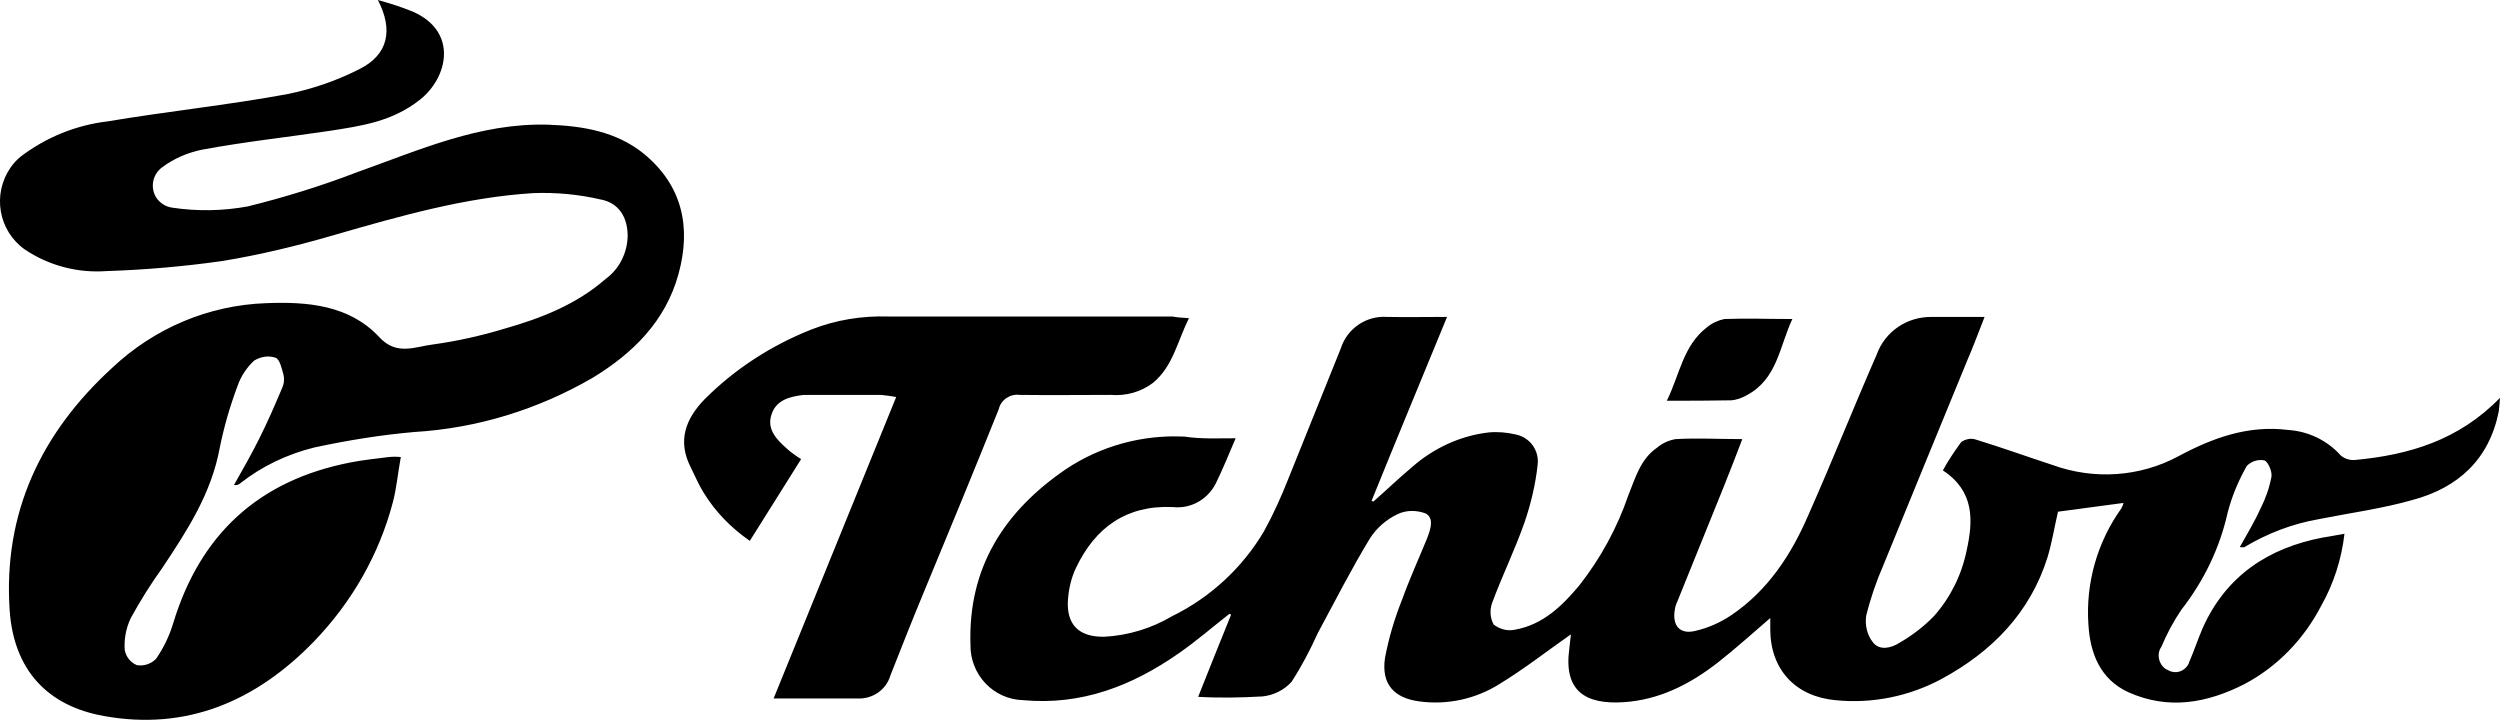
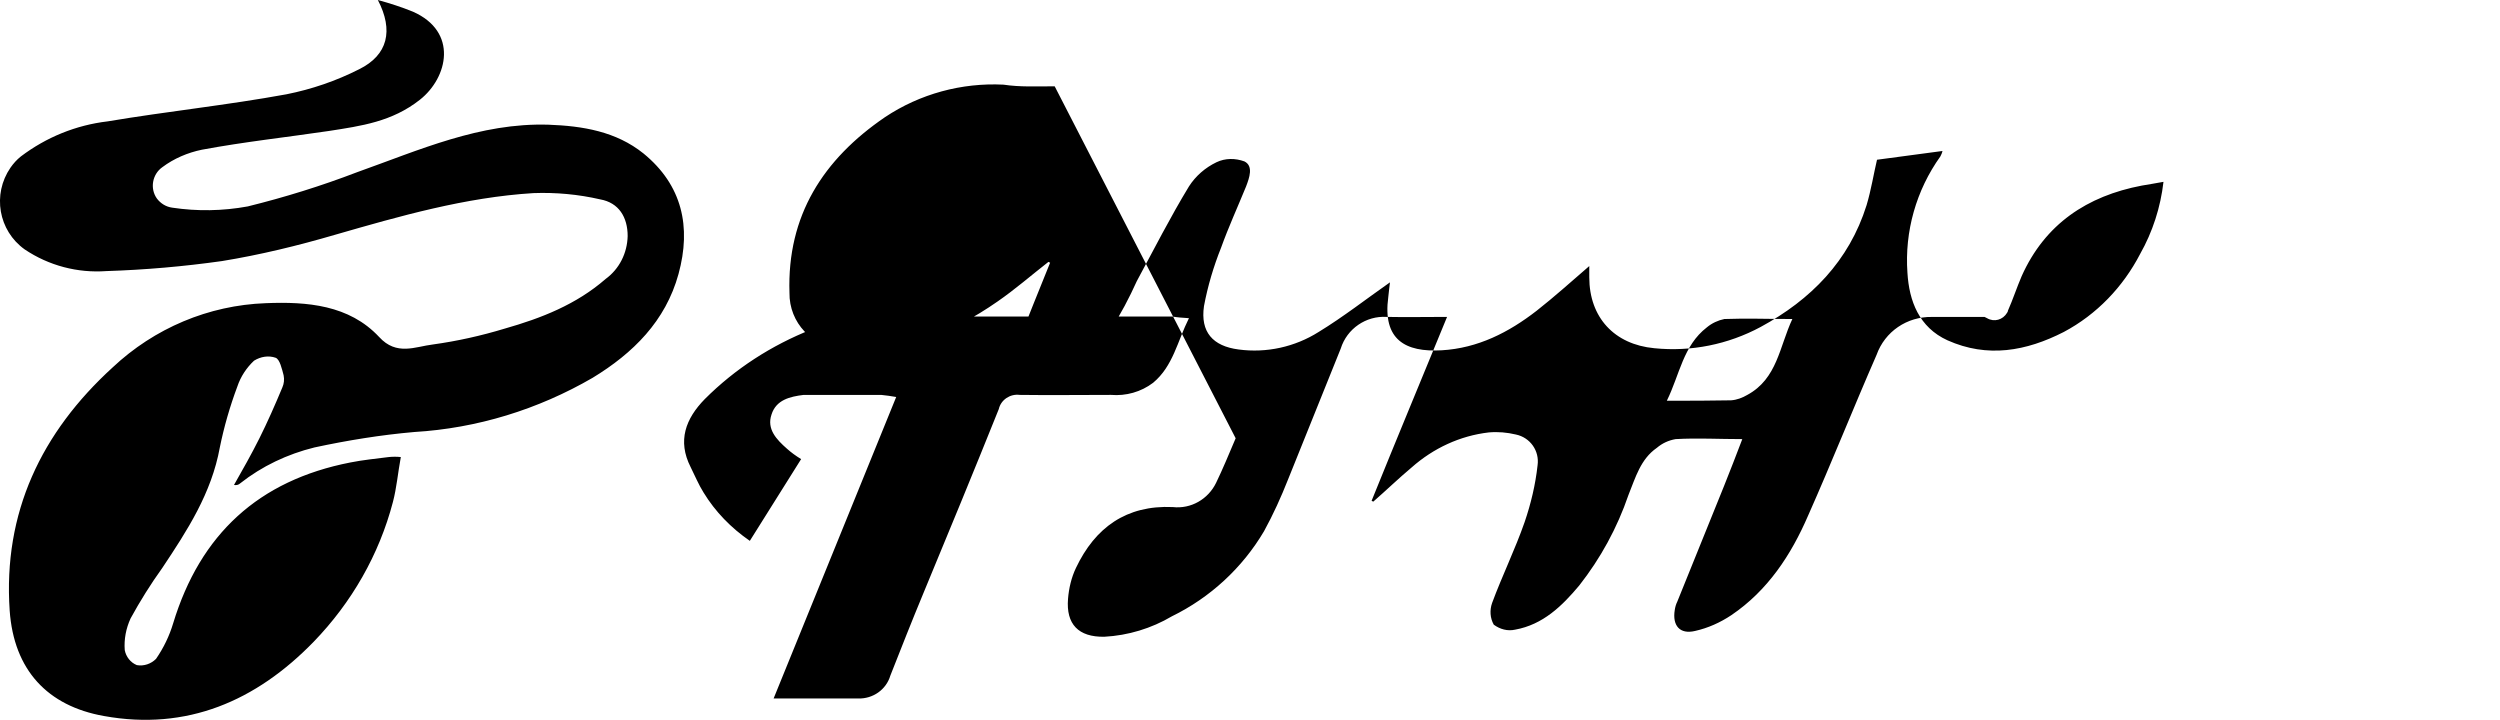
<svg xmlns="http://www.w3.org/2000/svg" id="Ebene_1" data-name="Ebene 1" viewBox="0 0 1736.03 499.85">
  <defs>
    <style>
      .cls-1 {
        fill: #000;
        stroke-width: 0px;
      }
    </style>
  </defs>
-   <path class="cls-1" d="M262.41,0c8.4,2.32,16.51,4.92,24.32,8.11,31.56,13.9,24.32,45.75,4.92,61.1-19.4,15.35-40.83,18.24-63.13,21.72-29.25,4.34-58.78,7.53-88.32,13.03-9.85,2.03-19.4,6.08-27.51,12.16-6.95,4.92-8.69,14.77-3.76,21.72,2.61,3.47,6.37,5.79,10.71,6.37,17.37,2.61,35.04,2.32,52.41-.87,25.77-6.37,50.96-14.19,75.87-23.74,43.15-15.35,85.42-34.46,132.91-33.01,23.74.87,46.91,4.63,66.02,19.98,26.93,22.01,33.3,50.96,24.32,83.69s-31.56,55.02-59.65,72.1c-37.93,22.01-80.21,35.04-123.94,37.64-23.17,2.03-46.33,5.79-69.21,10.71-18.82,4.63-36.49,13.03-51.54,24.9-1.16,1.16-2.9,1.45-4.34,1.16,6.08-10.71,12.16-21.43,17.66-32.43,5.5-11,11-23.46,15.93-35.33,1.16-2.61,1.45-5.5.87-8.4-1.16-4.34-2.61-11-5.5-12.16-4.92-1.74-10.42-.87-15.06,2.03-5.21,4.92-9.27,11-11.58,17.95-5.21,13.9-9.27,28.09-12.16,42.28-5.79,31.85-22.59,57.62-39.96,83.69-8.11,11.29-15.35,22.88-22.01,35.04-3.19,6.95-4.63,14.48-4.05,22.01.87,4.63,4.05,8.69,8.4,10.42,4.92.87,9.85-.87,13.32-4.34,5.21-7.53,9.27-15.93,11.87-24.61,18.82-61.97,59.36-99.32,123.07-111.77,8.69-1.74,17.66-2.61,26.64-3.76,2.9-.29,5.5-.29,8.4,0-2.03,11-2.9,21.43-5.5,31.27-9.56,36.49-28.67,69.79-55.02,97.01-39.96,41.12-88.03,61.97-145.65,51.54-39.09-6.95-62.55-31.85-65.44-73.26-4.63-68.05,22.01-123.65,71.52-168.82,28.96-27.22,66.6-43.15,106.27-44.59,28.67-1.16,57.91,1.16,78.76,23.46,12.16,13.32,25.19,6.66,37.35,5.21,16.8-2.32,33.59-6.08,49.81-11,25.48-7.24,49.81-16.79,70.08-34.46,9.56-6.95,15.06-17.95,15.35-29.83,0-13.03-6.08-23.17-19.11-25.48-15.06-3.47-30.69-4.92-46.33-4.34-47.2,2.9-92.66,15.93-137.84,28.96-25.77,7.53-51.83,13.9-78.47,18.24-26.64,3.76-53.28,6.08-80.21,6.95-19.98,1.45-39.96-3.76-56.76-15.06-18.24-13.03-22.59-38.22-9.85-56.76,2.03-2.9,4.34-5.5,7.24-7.82,17.66-13.32,38.22-21.72,60.23-24.32,41.41-6.95,83.11-11.29,124.23-18.82,17.37-3.47,34.46-9.27,50.39-17.37,19.98-9.85,24.03-26.93,13.03-48.07ZM858.06,304.34c-4.92,11.58-8.98,21.43-13.61,30.98-5.5,11.29-17.37,18.24-30.12,16.79-32.14-1.45-53.86,14.19-67.18,42.28-3.19,6.66-4.92,14.19-5.5,21.43-1.45,17.66,7.24,26.64,25.19,26.35,16.51-.87,32.72-5.79,46.91-14.19,26.64-13.03,48.94-33.59,63.99-59.07,6.37-11.58,11.87-23.74,16.79-36.2,12.16-30.12,24.32-60.52,36.49-90.64,4.34-13.9,17.66-22.88,31.85-22.01,13.61.29,26.93,0,41.99,0-17.95,43.73-35.33,85.42-52.41,127.7l1.16.58c8.98-7.82,17.66-16.22,26.64-23.74,15.06-13.32,33.59-22.01,53.57-24.32,6.37-.58,12.74,0,18.82,1.45,9.85,2.03,16.51,11.29,15.06,21.43-1.45,13.32-4.63,26.64-8.98,39.38-6.66,19.11-15.64,37.35-22.59,56.18-1.74,4.92-1.45,10.42,1.16,15.06,4.34,3.19,9.56,4.63,14.77,3.47,19.4-3.47,32.72-16.51,44.59-30.69,14.77-18.82,26.35-39.96,34.17-62.84,4.92-12.16,8.4-24.9,19.69-32.72,3.76-3.19,8.11-5.21,13.03-6.08,15.06-.87,30.12,0,46.33,0-4.34,11.29-8.4,22.01-12.74,32.72-10.71,26.64-21.72,53.57-32.43,80.21-.87,1.74-1.45,3.76-1.74,5.79-1.74,10.71,3.47,17.08,14.19,14.48,8.98-2.03,17.37-5.79,25.19-11,25.19-17.08,41.41-41.7,53.28-69.21,16.22-36.49,31.27-74.42,47.49-111.48,5.79-16.22,21.14-26.64,38.51-26.35h36.49c-4.34,11-7.82,20.56-11.87,29.83-19.4,47.49-39.09,94.98-58.49,142.76-4.92,11.29-8.98,23.17-11.87,35.04-.87,6.37.58,13.03,4.63,18.24,4.63,6.08,12.74,4.05,18.24.58,8.98-5.21,17.08-11.29,24.32-18.82,11.29-12.74,19.11-28.38,22.59-45.46,4.63-20.85,5.5-41.12-16.51-55.6,3.76-6.95,8.11-13.32,12.74-19.69,2.9-2.03,6.66-2.9,10.13-1.74,17.95,5.5,35.62,11.87,53.28,17.66,28.67,10.42,60.52,8.4,87.45-6.08,23.74-12.74,48.36-21.72,76.16-18.24,13.9.87,27.22,7.24,36.49,17.66,2.61,2.32,6.37,3.47,9.85,3.19,37.35-3.47,72.1-13.61,100.77-43.15-.29,4.63-.58,7.24-.87,9.56-6.66,33.3-28.38,52.99-59.94,61.39-21.43,6.08-43.44,8.98-65.15,13.32-18.24,3.19-35.62,9.85-51.54,19.4-.58.29-1.45,0-3.19,0,5.21-9.27,10.42-17.95,14.48-26.93,3.47-6.95,6.08-14.19,7.53-22.01.58-3.47-2.32-10.42-4.92-11.29-4.34-.87-8.98.58-12.16,3.76-5.79,10.13-10.42,21.14-13.32,32.43-5.5,24.61-16.51,47.49-32.14,67.47-5.5,8.11-10.13,16.79-13.9,25.77-3.47,4.92-2.03,11.87,2.9,15.35l1.74.87c4.92,2.9,11,1.16,13.9-3.76.29-.58.58-.87.58-1.45,3.47-7.82,6.08-15.93,9.56-24.03,16.22-36.2,45.46-55.6,83.4-62.84,4.63-.87,9.27-1.45,15.06-2.61-2.03,17.66-7.53,34.75-16.22,50.1-11.87,22.88-30.12,41.99-52.99,54.15-26.06,13.32-52.99,18.24-80.79,5.79-19.69-8.98-26.64-27.22-27.8-46.91-2.03-28.67,6.08-57.33,22.88-80.79.58-1.16,1.16-2.32,1.45-3.76l-45.46,6.08c-2.32,9.85-4.05,20.85-7.24,31.56-12.16,38.8-38.8,65.73-73.55,84.55-22.59,12.16-48.36,17.37-73.84,14.77-27.8-2.61-45.17-21.43-45.17-49.23v-7.82c-12.74,11-24.32,21.43-36.49,30.98-19.4,15.06-40.83,26.06-66.02,27.51s-41.12-7.24-37.06-37.06c.29-3.47.87-7.24,1.16-10.13-16.51,11.58-32.43,24.03-49.52,34.46-16.51,10.42-36.2,14.77-55.6,12.16-17.95-2.32-26.64-12.16-24.03-30.12,2.61-13.9,6.66-27.51,11.87-40.54,5.21-14.48,11.58-28.38,17.37-42.57,2.32-6.08,5.21-14.19-1.16-17.37-6.37-2.32-13.32-2.32-19.4.58-7.82,3.76-14.48,9.56-19.11,16.79-13.03,21.43-24.32,43.73-36.2,65.73-5.21,11.58-11.29,23.17-18.24,33.88-5.21,5.79-12.45,9.27-19.98,10.13-15.06.87-29.83,1.16-44.88.29,7.82-19.69,15.35-38.51,22.88-57.05l-1.16-.58c-11.87,9.27-23.17,19.11-35.33,27.51-32.43,22.59-67.47,36.2-108.01,32.43-20.56-.58-36.78-17.66-36.49-38.51-1.74-53.57,23.46-92.66,66.31-121.91,24.32-16.22,53.28-24.03,82.24-22.59,11.58,1.74,22.59,1.16,35.62,1.16ZM825.62,220.94c-8.11,16.22-11,33.3-24.9,44.88-8.4,6.37-18.82,9.27-29.25,8.4-21.14,0-42.28.29-63.42,0-6.66-.87-13.03,3.47-14.48,9.85-17.08,42.57-34.75,85.42-52.41,127.99-7.82,18.82-15.35,37.93-22.88,57.05-2.9,9.85-12.16,16.22-22.3,15.93h-58.78l85.13-209.36c-3.47-.58-6.95-1.16-10.42-1.45h-53.86c-9.56,1.16-19.11,3.47-22.3,13.61-3.47,10.13,3.47,17.37,10.71,23.74,2.9,2.61,6.08,4.92,9.85,7.24l-35.62,56.76c-13.03-8.98-24.03-20.27-32.14-33.59-3.47-5.5-6.08-11.87-8.98-17.66-9.27-18.24-3.47-33.59,9.85-47.2,21.14-21.14,46.33-37.35,74.13-48.36,17.08-6.66,35.04-9.56,53.28-8.98h197.2c3.19.58,6.66.87,11.58,1.16ZM1157.47,278.28c8.98-18.24,11.29-38.22,27.8-50.96,3.47-2.9,7.82-4.92,12.16-5.79,15.06-.58,30.4,0,47.2,0-8.98,19.11-10.42,41.41-31.27,52.7-3.47,2.03-7.24,3.47-11.29,3.76-14.19.29-28.67.29-44.59.29Z" />
+   <path class="cls-1" d="M262.41,0c8.4,2.32,16.51,4.92,24.32,8.11,31.56,13.9,24.32,45.75,4.92,61.1-19.4,15.35-40.83,18.24-63.13,21.72-29.25,4.34-58.78,7.53-88.32,13.03-9.85,2.03-19.4,6.08-27.51,12.16-6.95,4.92-8.69,14.77-3.76,21.72,2.61,3.47,6.37,5.79,10.71,6.37,17.37,2.61,35.04,2.32,52.41-.87,25.77-6.37,50.96-14.19,75.87-23.74,43.15-15.35,85.42-34.46,132.91-33.01,23.74.87,46.91,4.63,66.02,19.98,26.93,22.01,33.3,50.96,24.32,83.69s-31.56,55.02-59.65,72.1c-37.93,22.01-80.21,35.04-123.94,37.64-23.17,2.03-46.33,5.79-69.21,10.71-18.82,4.63-36.49,13.03-51.54,24.9-1.16,1.16-2.9,1.45-4.34,1.16,6.08-10.71,12.16-21.43,17.66-32.43,5.5-11,11-23.46,15.93-35.33,1.16-2.61,1.45-5.5.87-8.4-1.16-4.34-2.61-11-5.5-12.16-4.92-1.74-10.42-.87-15.06,2.03-5.21,4.92-9.27,11-11.58,17.95-5.21,13.9-9.27,28.09-12.16,42.28-5.79,31.85-22.59,57.62-39.96,83.69-8.11,11.29-15.35,22.88-22.01,35.04-3.19,6.95-4.63,14.48-4.05,22.01.87,4.63,4.05,8.69,8.4,10.42,4.92.87,9.85-.87,13.32-4.34,5.21-7.53,9.27-15.93,11.87-24.61,18.82-61.97,59.36-99.32,123.07-111.77,8.69-1.74,17.66-2.61,26.64-3.76,2.9-.29,5.5-.29,8.4,0-2.03,11-2.9,21.43-5.5,31.27-9.56,36.49-28.67,69.79-55.02,97.01-39.96,41.12-88.03,61.97-145.65,51.54-39.09-6.95-62.55-31.85-65.44-73.26-4.63-68.05,22.01-123.65,71.52-168.82,28.96-27.22,66.6-43.15,106.27-44.59,28.67-1.16,57.91,1.16,78.76,23.46,12.16,13.32,25.19,6.66,37.35,5.21,16.8-2.32,33.59-6.08,49.81-11,25.48-7.24,49.81-16.79,70.08-34.46,9.56-6.95,15.06-17.95,15.35-29.83,0-13.03-6.08-23.17-19.11-25.48-15.06-3.47-30.69-4.92-46.33-4.34-47.2,2.9-92.66,15.93-137.84,28.96-25.77,7.53-51.83,13.9-78.47,18.24-26.64,3.76-53.28,6.08-80.21,6.95-19.98,1.45-39.96-3.76-56.76-15.06-18.24-13.03-22.59-38.22-9.85-56.76,2.03-2.9,4.34-5.5,7.24-7.82,17.66-13.32,38.22-21.72,60.23-24.32,41.41-6.95,83.11-11.29,124.23-18.82,17.37-3.47,34.46-9.27,50.39-17.37,19.98-9.85,24.03-26.93,13.03-48.07ZM858.06,304.34c-4.92,11.58-8.98,21.43-13.61,30.98-5.5,11.29-17.37,18.24-30.12,16.79-32.14-1.45-53.86,14.19-67.18,42.28-3.19,6.66-4.92,14.19-5.5,21.43-1.45,17.66,7.24,26.64,25.19,26.35,16.51-.87,32.72-5.79,46.91-14.19,26.64-13.03,48.94-33.59,63.99-59.07,6.37-11.58,11.87-23.74,16.79-36.2,12.16-30.12,24.32-60.52,36.49-90.64,4.34-13.9,17.66-22.88,31.85-22.01,13.61.29,26.93,0,41.99,0-17.95,43.73-35.33,85.42-52.41,127.7l1.16.58c8.98-7.82,17.66-16.22,26.64-23.74,15.06-13.32,33.59-22.01,53.57-24.32,6.37-.58,12.74,0,18.82,1.45,9.85,2.03,16.51,11.29,15.06,21.43-1.45,13.32-4.63,26.64-8.98,39.38-6.66,19.11-15.64,37.35-22.59,56.18-1.74,4.92-1.45,10.42,1.16,15.06,4.34,3.19,9.56,4.63,14.77,3.47,19.4-3.47,32.72-16.51,44.59-30.69,14.77-18.82,26.35-39.96,34.17-62.84,4.92-12.16,8.4-24.9,19.69-32.72,3.76-3.19,8.11-5.21,13.03-6.08,15.06-.87,30.12,0,46.33,0-4.34,11.29-8.4,22.01-12.74,32.72-10.71,26.64-21.72,53.57-32.43,80.21-.87,1.74-1.45,3.76-1.74,5.79-1.74,10.71,3.47,17.08,14.19,14.48,8.98-2.03,17.37-5.79,25.19-11,25.19-17.08,41.41-41.7,53.28-69.21,16.22-36.49,31.27-74.42,47.49-111.48,5.79-16.22,21.14-26.64,38.51-26.35h36.49l1.74.87c4.92,2.9,11,1.16,13.9-3.76.29-.58.58-.87.58-1.45,3.47-7.82,6.08-15.93,9.56-24.03,16.22-36.2,45.46-55.6,83.4-62.84,4.63-.87,9.27-1.45,15.06-2.61-2.03,17.66-7.53,34.75-16.22,50.1-11.87,22.88-30.12,41.99-52.99,54.15-26.06,13.32-52.99,18.24-80.79,5.79-19.69-8.98-26.64-27.22-27.8-46.91-2.03-28.67,6.08-57.33,22.88-80.79.58-1.16,1.16-2.32,1.45-3.76l-45.46,6.08c-2.32,9.85-4.05,20.85-7.24,31.56-12.16,38.8-38.8,65.73-73.55,84.55-22.59,12.16-48.36,17.37-73.84,14.77-27.8-2.61-45.17-21.43-45.17-49.23v-7.82c-12.74,11-24.32,21.43-36.49,30.98-19.4,15.06-40.83,26.06-66.02,27.51s-41.12-7.24-37.06-37.06c.29-3.47.87-7.24,1.16-10.13-16.51,11.58-32.43,24.03-49.52,34.46-16.51,10.42-36.2,14.77-55.6,12.16-17.95-2.32-26.64-12.16-24.03-30.12,2.61-13.9,6.66-27.51,11.87-40.54,5.21-14.48,11.58-28.38,17.37-42.57,2.32-6.08,5.21-14.19-1.16-17.37-6.37-2.32-13.32-2.32-19.4.58-7.82,3.76-14.48,9.56-19.11,16.79-13.03,21.43-24.32,43.73-36.2,65.73-5.21,11.58-11.29,23.17-18.24,33.88-5.21,5.79-12.45,9.27-19.98,10.13-15.06.87-29.83,1.16-44.88.29,7.82-19.69,15.35-38.51,22.88-57.05l-1.16-.58c-11.87,9.27-23.17,19.11-35.33,27.51-32.43,22.59-67.47,36.2-108.01,32.43-20.56-.58-36.78-17.66-36.49-38.51-1.74-53.57,23.46-92.66,66.31-121.91,24.32-16.22,53.28-24.03,82.24-22.59,11.58,1.74,22.59,1.16,35.62,1.16ZM825.62,220.94c-8.11,16.22-11,33.3-24.9,44.88-8.4,6.37-18.82,9.27-29.25,8.4-21.14,0-42.28.29-63.42,0-6.66-.87-13.03,3.47-14.48,9.85-17.08,42.57-34.75,85.42-52.41,127.99-7.82,18.82-15.35,37.93-22.88,57.05-2.9,9.85-12.16,16.22-22.3,15.93h-58.78l85.13-209.36c-3.47-.58-6.95-1.16-10.42-1.45h-53.86c-9.56,1.16-19.11,3.47-22.3,13.61-3.47,10.13,3.47,17.37,10.71,23.74,2.9,2.61,6.08,4.92,9.85,7.24l-35.62,56.76c-13.03-8.98-24.03-20.27-32.14-33.59-3.47-5.5-6.08-11.87-8.98-17.66-9.27-18.24-3.47-33.59,9.85-47.2,21.14-21.14,46.33-37.35,74.13-48.36,17.08-6.66,35.04-9.56,53.28-8.98h197.2c3.19.58,6.66.87,11.58,1.16ZM1157.47,278.28c8.98-18.24,11.29-38.22,27.8-50.96,3.47-2.9,7.82-4.92,12.16-5.79,15.06-.58,30.4,0,47.2,0-8.98,19.11-10.42,41.41-31.27,52.7-3.47,2.03-7.24,3.47-11.29,3.76-14.19.29-28.67.29-44.59.29Z" />
</svg>